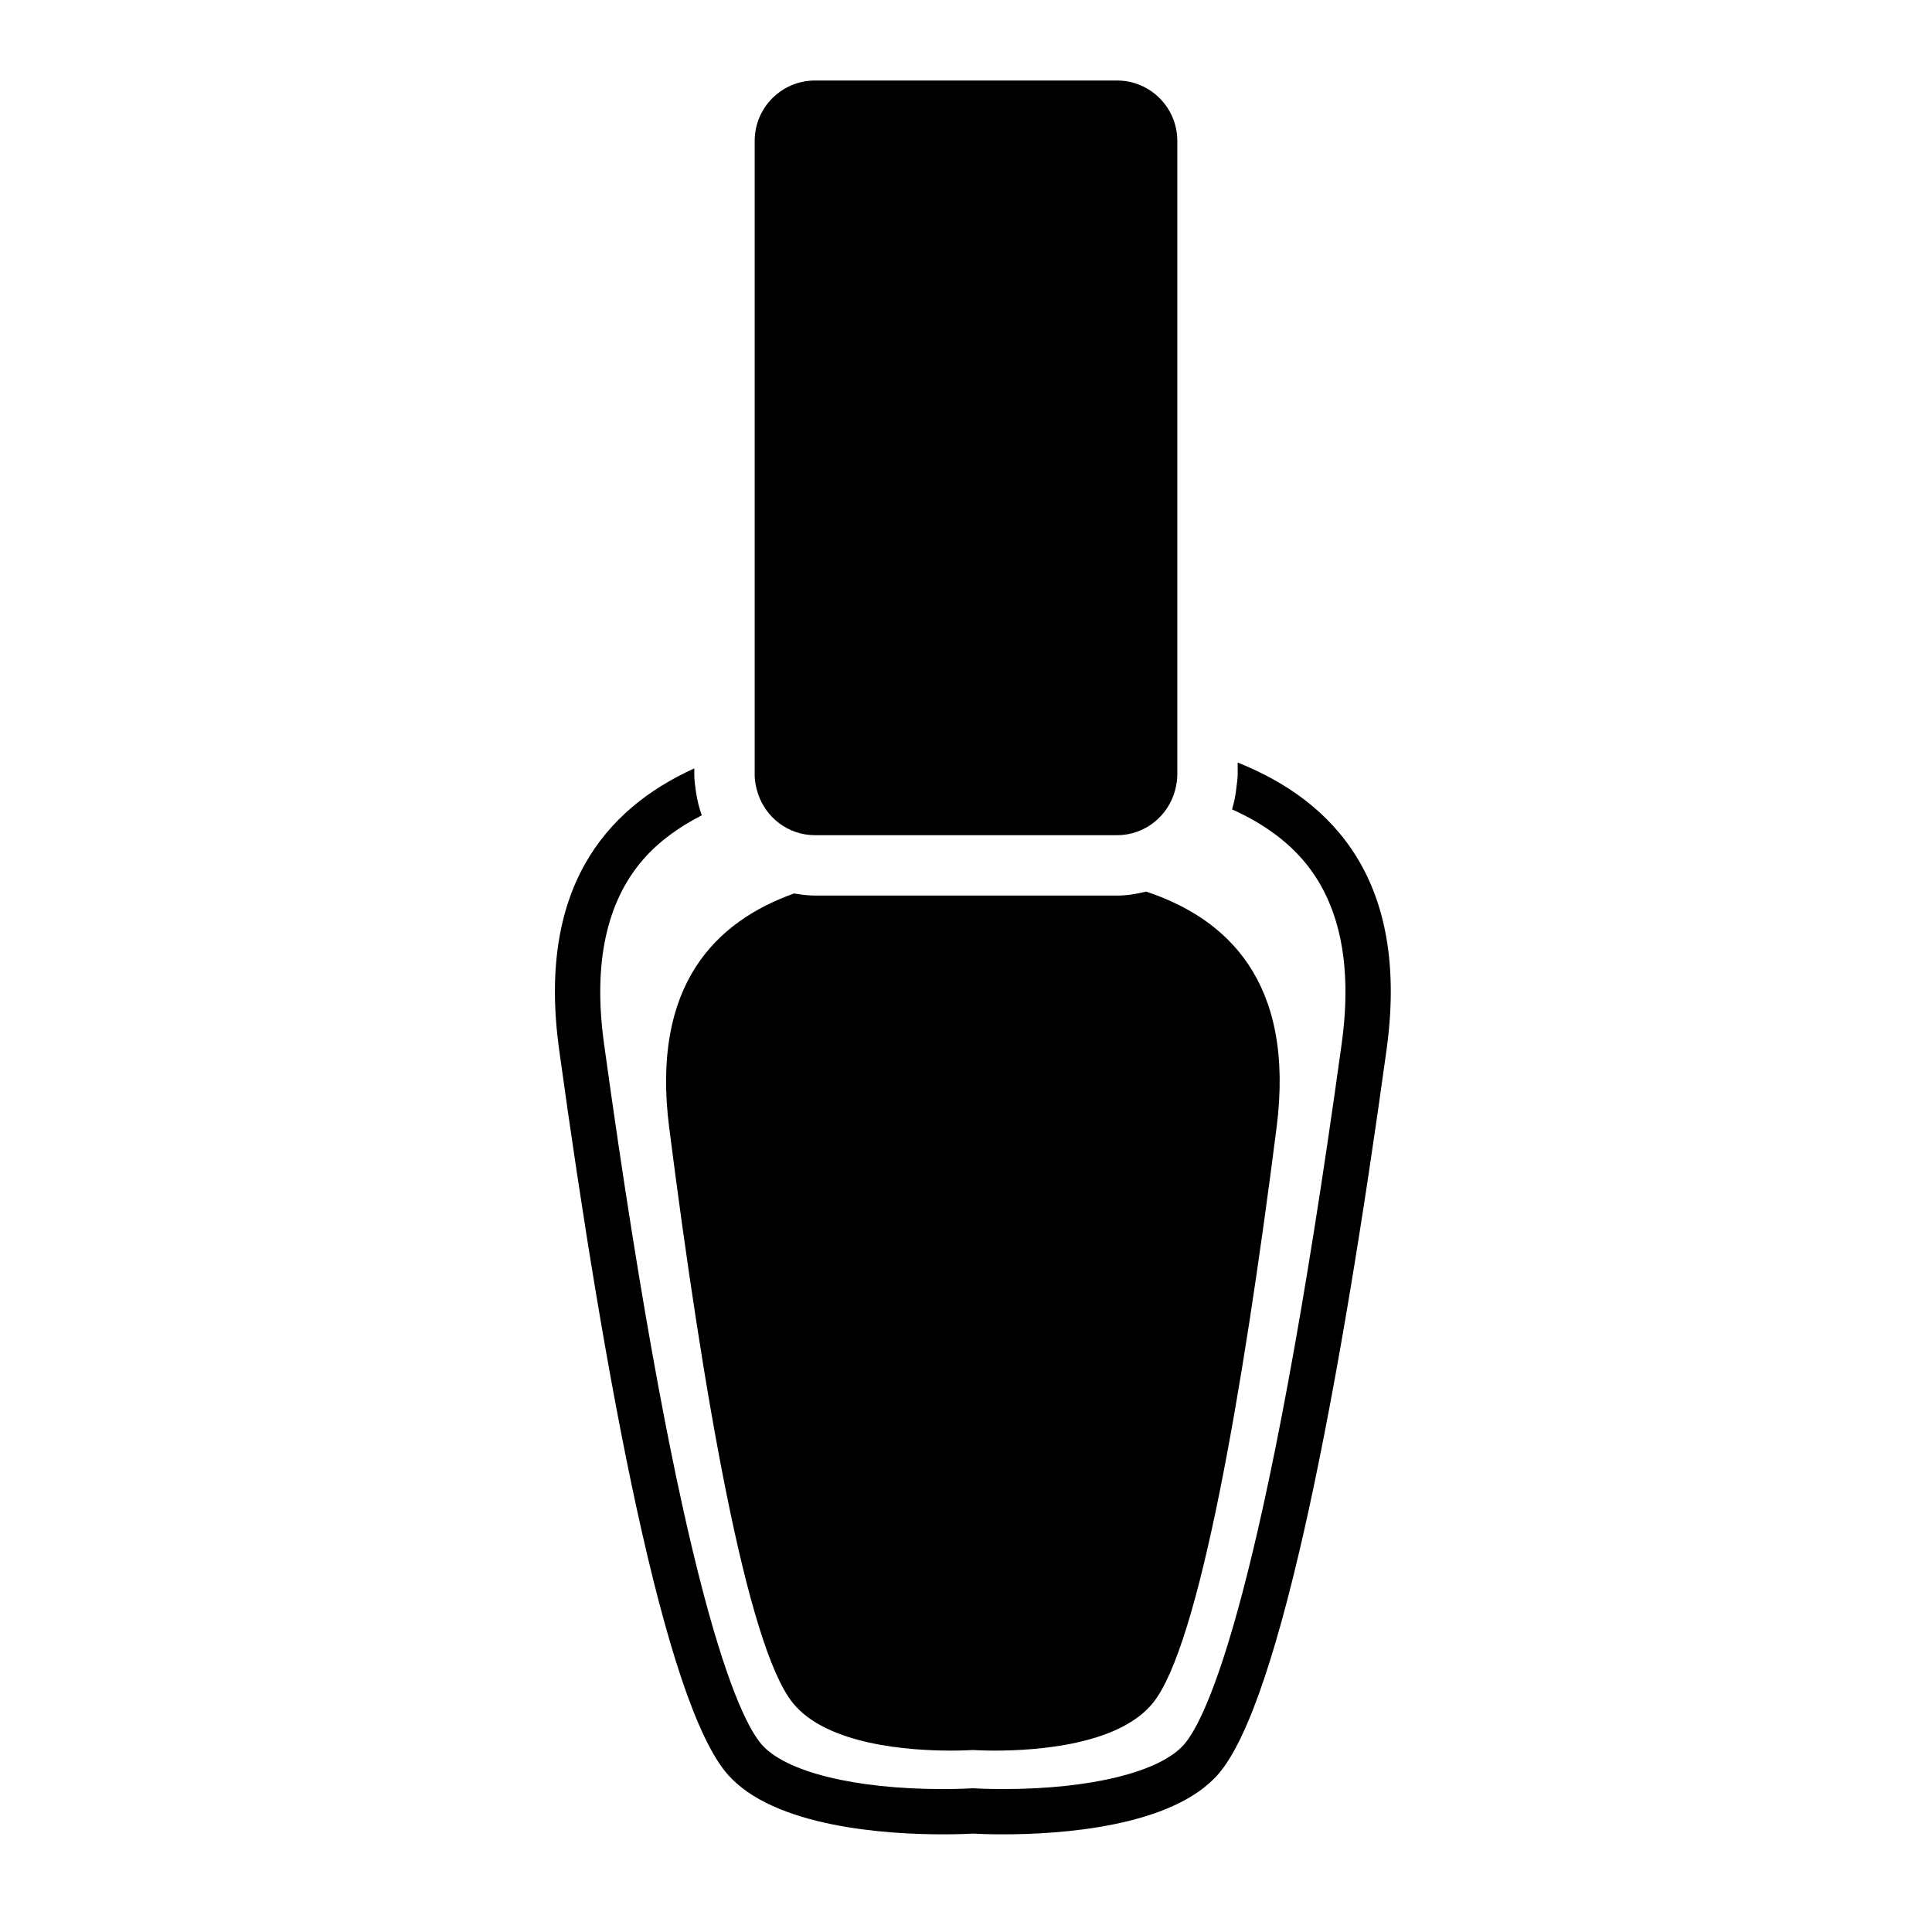
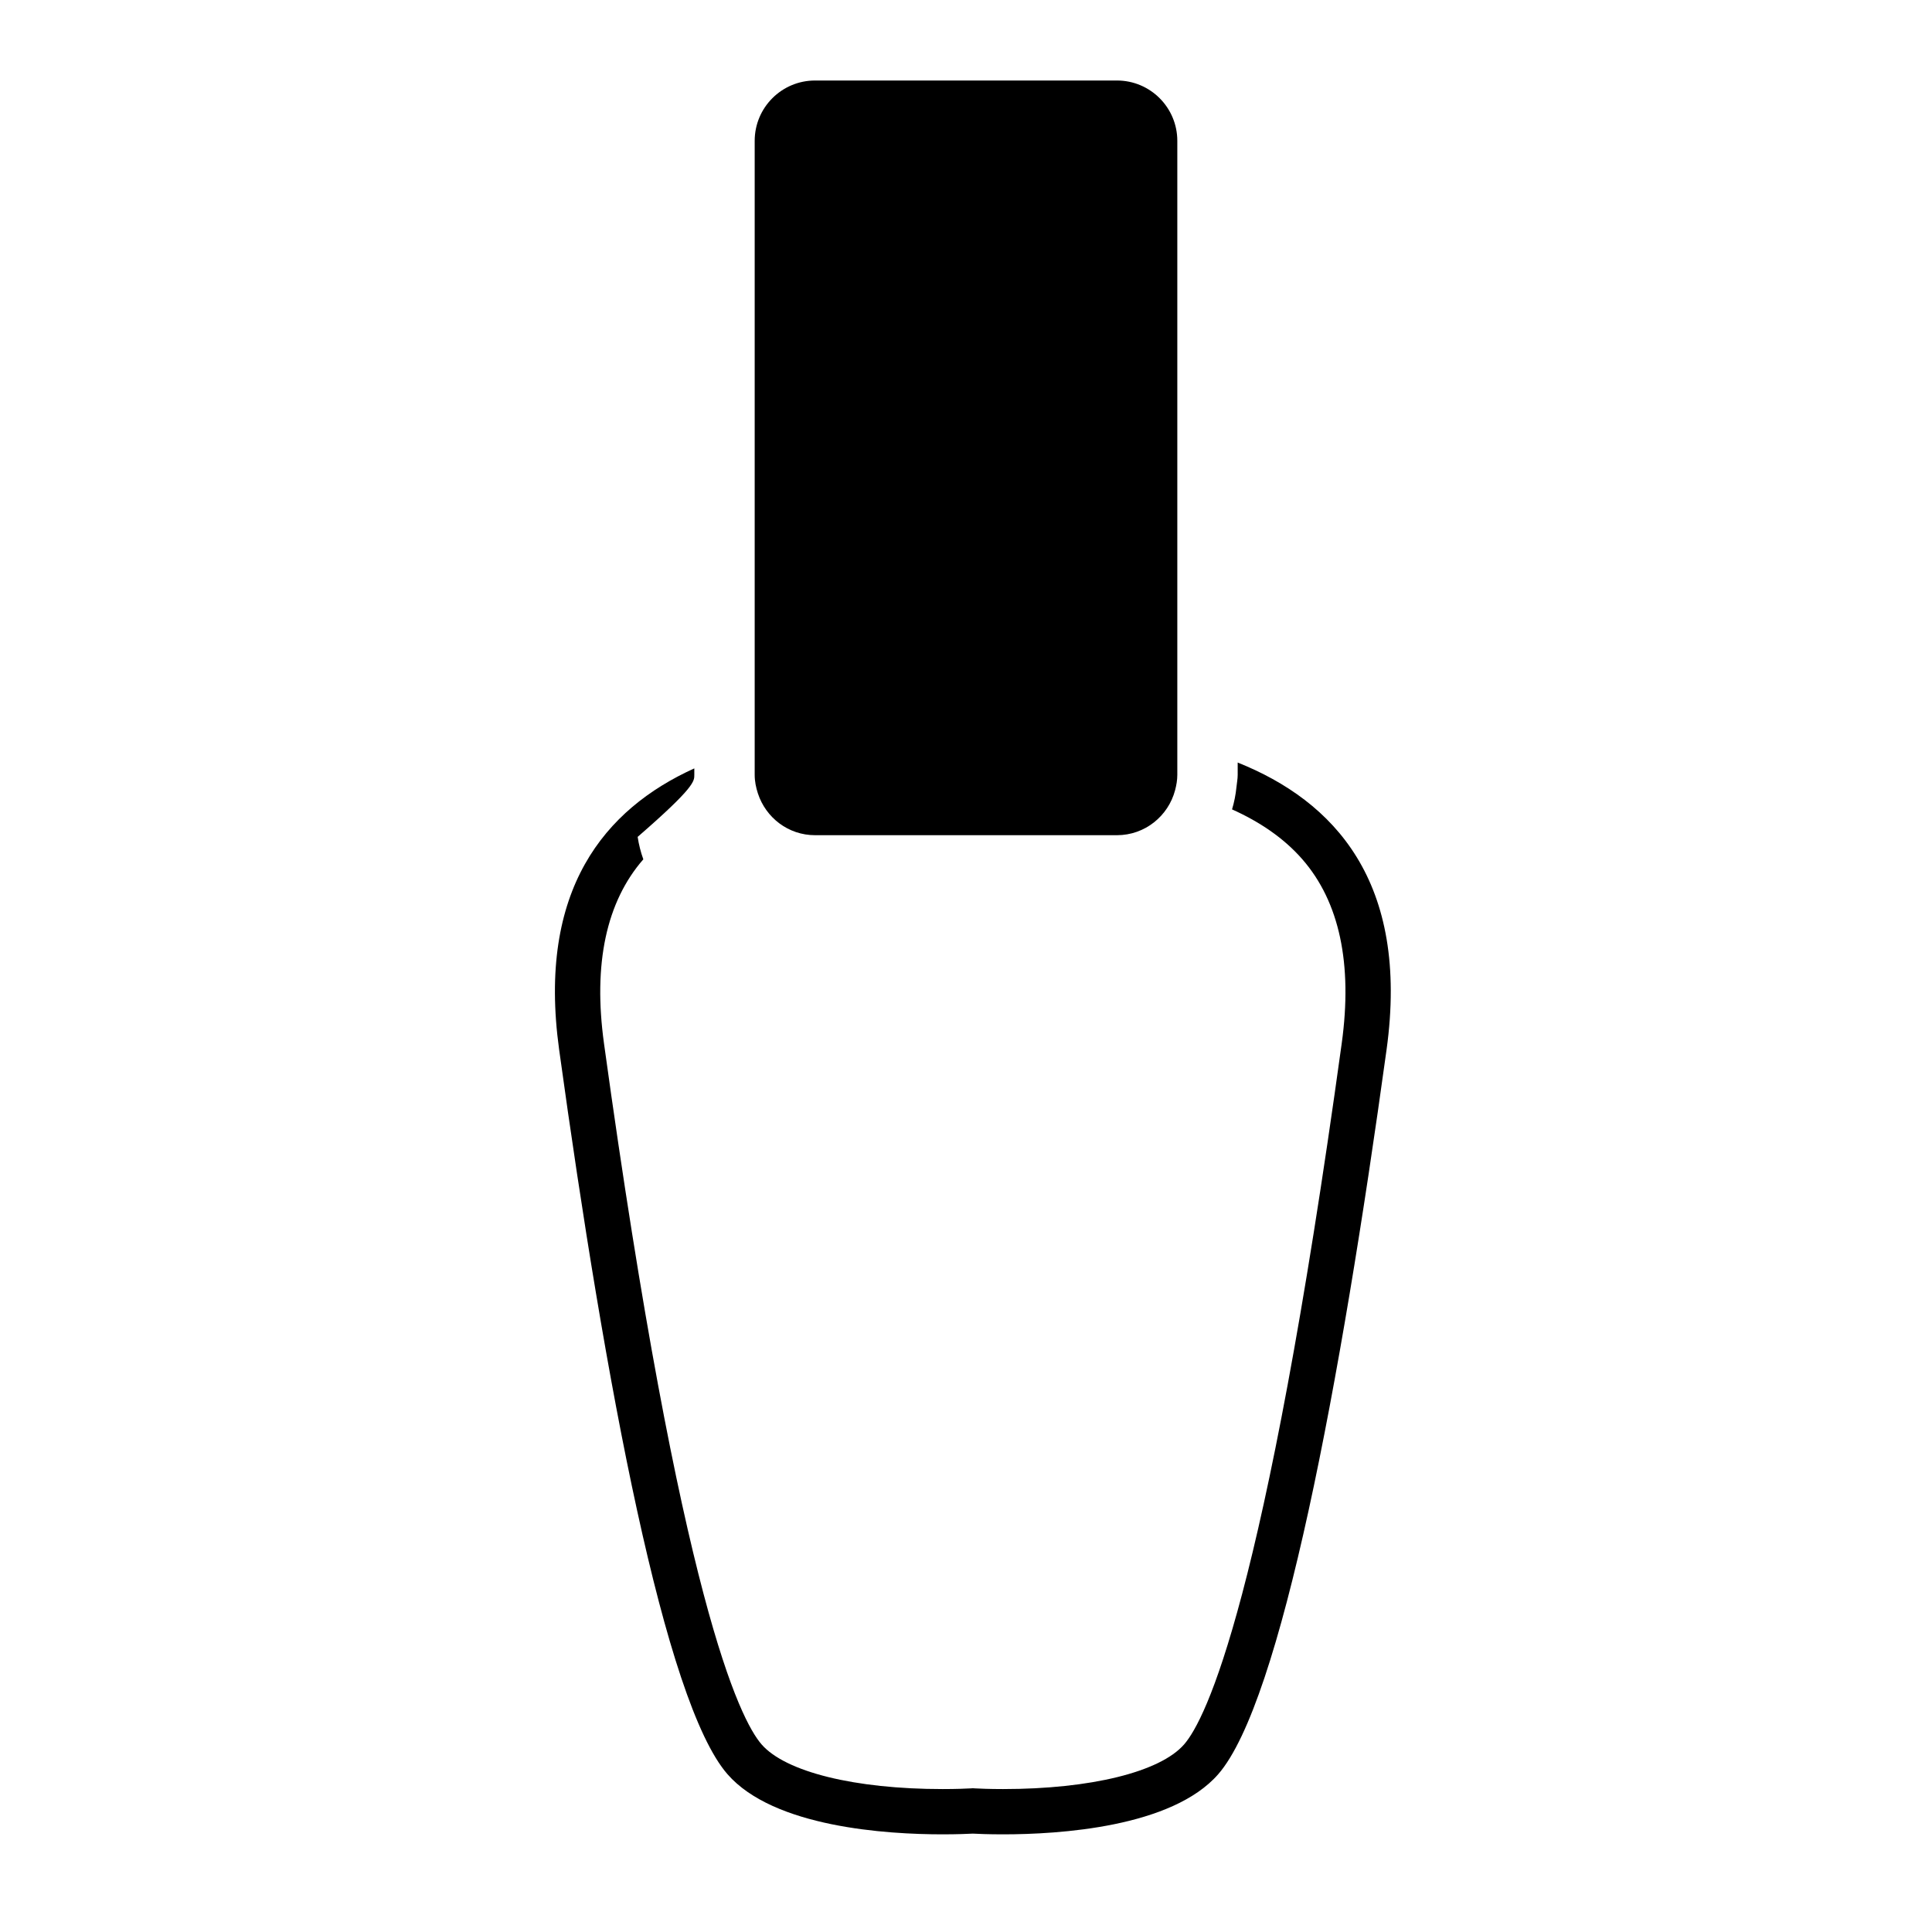
<svg xmlns="http://www.w3.org/2000/svg" version="1.1" id="Capa_1" x="0px" y="0px" width="64px" height="64px" viewBox="0 0 64 64" style="enable-background:new 0 0 64 64;" xml:space="preserve">
  <g>
-     <path d="M18.522,34.77c1.53,11.088,3.498,21.615,5.575,24.001c1.535,1.763,5.28,1.994,7.13,1.994c0.496,0,0.856-0.017,1-0.024   c0.144,0.008,0.504,0.024,1,0.024c1.849,0,5.594-0.23,7.13-1.994c2.077-2.386,4.045-12.913,5.575-24.001   c0.77-5.575-1.751-8.238-4.932-9.51v0.407c0,0.137-0.027,0.267-0.04,0.4c-0.026,0.257-0.074,0.505-0.147,0.745   c0.897,0.403,1.707,0.939,2.33,1.654c1.229,1.41,1.667,3.462,1.303,6.099c-2.55,18.475-4.501,22.393-5.221,23.221   c-0.794,0.912-3.092,1.479-5.998,1.479c-0.455,0-0.785-0.015-0.917-0.022l-0.083-0.005l-0.083,0.005   c-0.132,0.007-0.462,0.022-0.917,0.022c-2.906,0-5.204-0.567-5.998-1.479c-0.72-0.827-2.671-4.746-5.221-23.221   c-0.364-2.637,0.074-4.689,1.303-6.099c0.53-0.608,1.199-1.08,1.937-1.458c-0.086-0.239-0.149-0.486-0.188-0.743   C23.031,26.068,23,25.872,23,25.667v-0.213C20.039,26.796,17.79,29.463,18.522,34.77z" />
-     <path d="M22.167,37.347c1.123,8.806,2.568,17.166,4.093,19.061c1.127,1.401,3.876,1.583,5.234,1.583   c0.364,0,0.628-0.013,0.734-0.019c0.106,0.006,0.37,0.019,0.734,0.019c1.358,0,4.107-0.183,5.234-1.583   c1.525-1.895,2.969-10.255,4.093-19.061c0.62-4.862-1.673-6.928-4.321-7.812c-0.311,0.078-0.631,0.132-0.966,0.132h-0.517h-8.512   H27c-0.238,0-0.468-0.03-0.695-0.07C23.735,30.515,21.561,32.597,22.167,37.347z" />
+     <path d="M18.522,34.77c1.53,11.088,3.498,21.615,5.575,24.001c1.535,1.763,5.28,1.994,7.13,1.994c0.496,0,0.856-0.017,1-0.024   c0.144,0.008,0.504,0.024,1,0.024c1.849,0,5.594-0.23,7.13-1.994c2.077-2.386,4.045-12.913,5.575-24.001   c0.77-5.575-1.751-8.238-4.932-9.51v0.407c0,0.137-0.027,0.267-0.04,0.4c-0.026,0.257-0.074,0.505-0.147,0.745   c0.897,0.403,1.707,0.939,2.33,1.654c1.229,1.41,1.667,3.462,1.303,6.099c-2.55,18.475-4.501,22.393-5.221,23.221   c-0.794,0.912-3.092,1.479-5.998,1.479c-0.455,0-0.785-0.015-0.917-0.022l-0.083-0.005l-0.083,0.005   c-0.132,0.007-0.462,0.022-0.917,0.022c-2.906,0-5.204-0.567-5.998-1.479c-0.72-0.827-2.671-4.746-5.221-23.221   c-0.364-2.637,0.074-4.689,1.303-6.099c-0.086-0.239-0.149-0.486-0.188-0.743   C23.031,26.068,23,25.872,23,25.667v-0.213C20.039,26.796,17.79,29.463,18.522,34.77z" />
    <path d="M27,27.667h10c0.928,0,1.701-0.635,1.927-1.492C38.97,26.012,39,25.843,39,25.667v-0.248v-0.777V4.667c0-1.105-0.895-2-2-2   H27c-1.105,0-2,0.895-2,2v20.086v0.789v0.125c0,0.217,0.043,0.422,0.107,0.618C25.369,27.085,26.112,27.667,27,27.667z" />
  </g>
</svg>